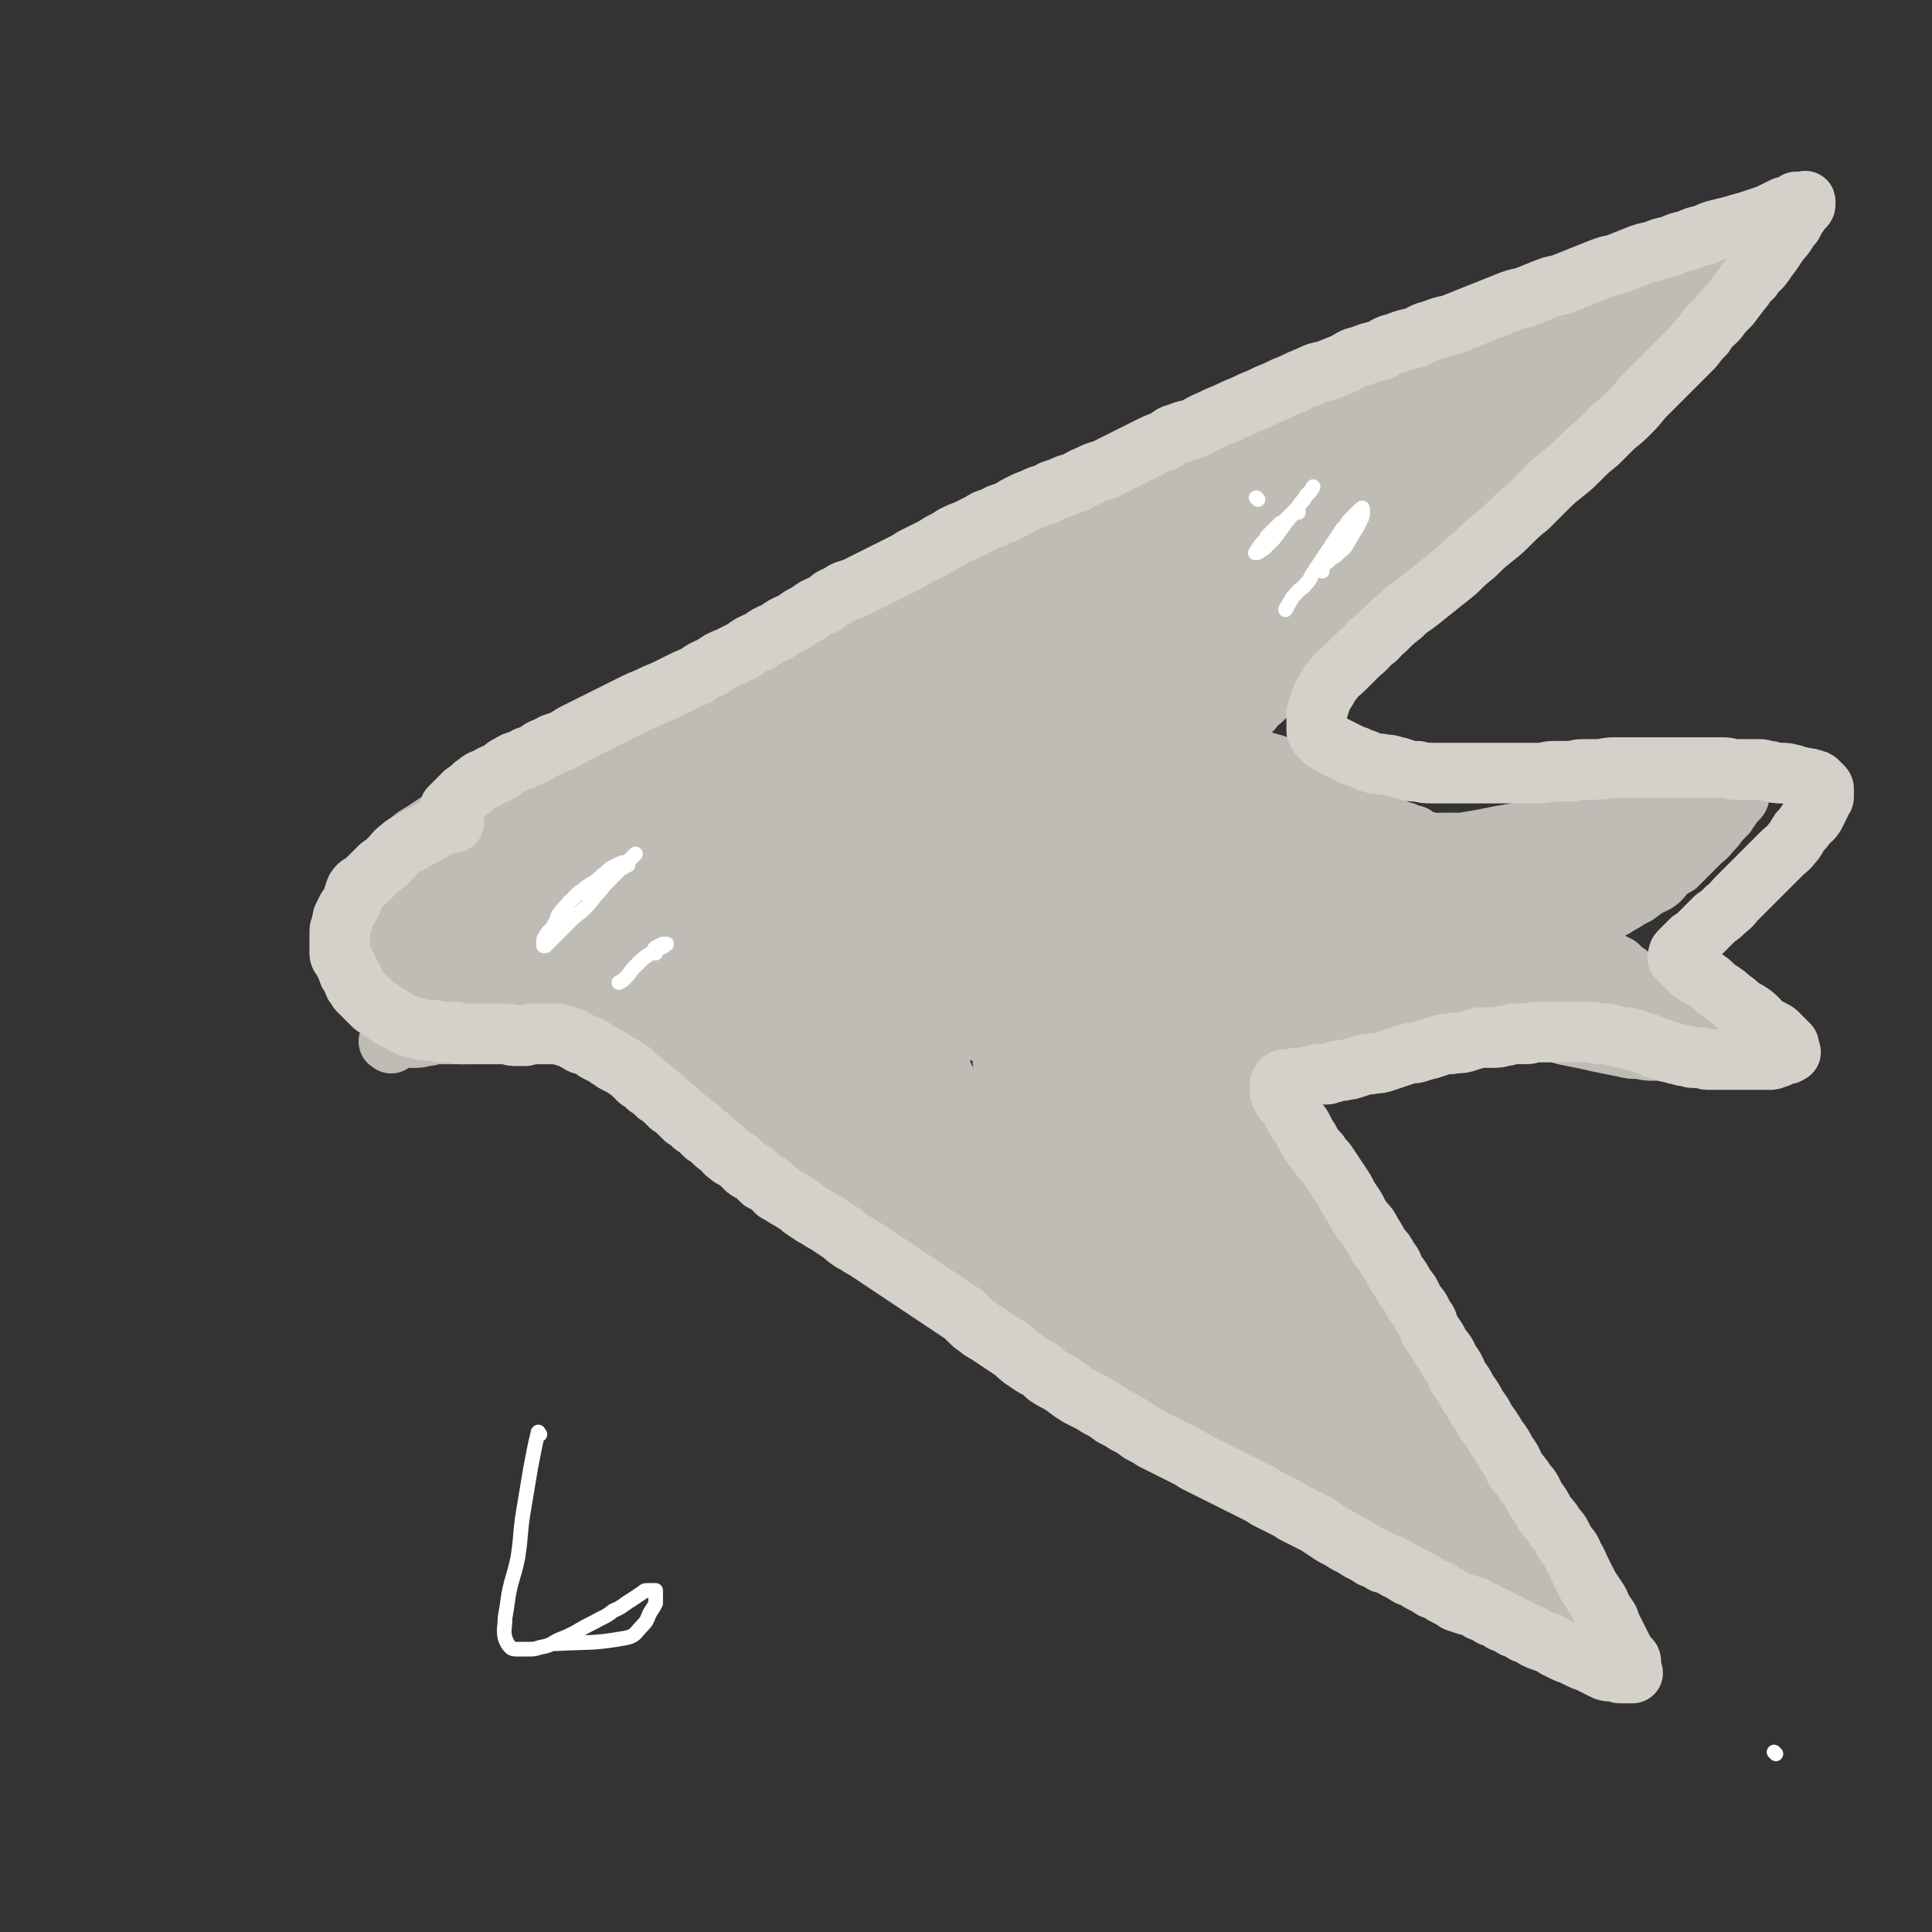
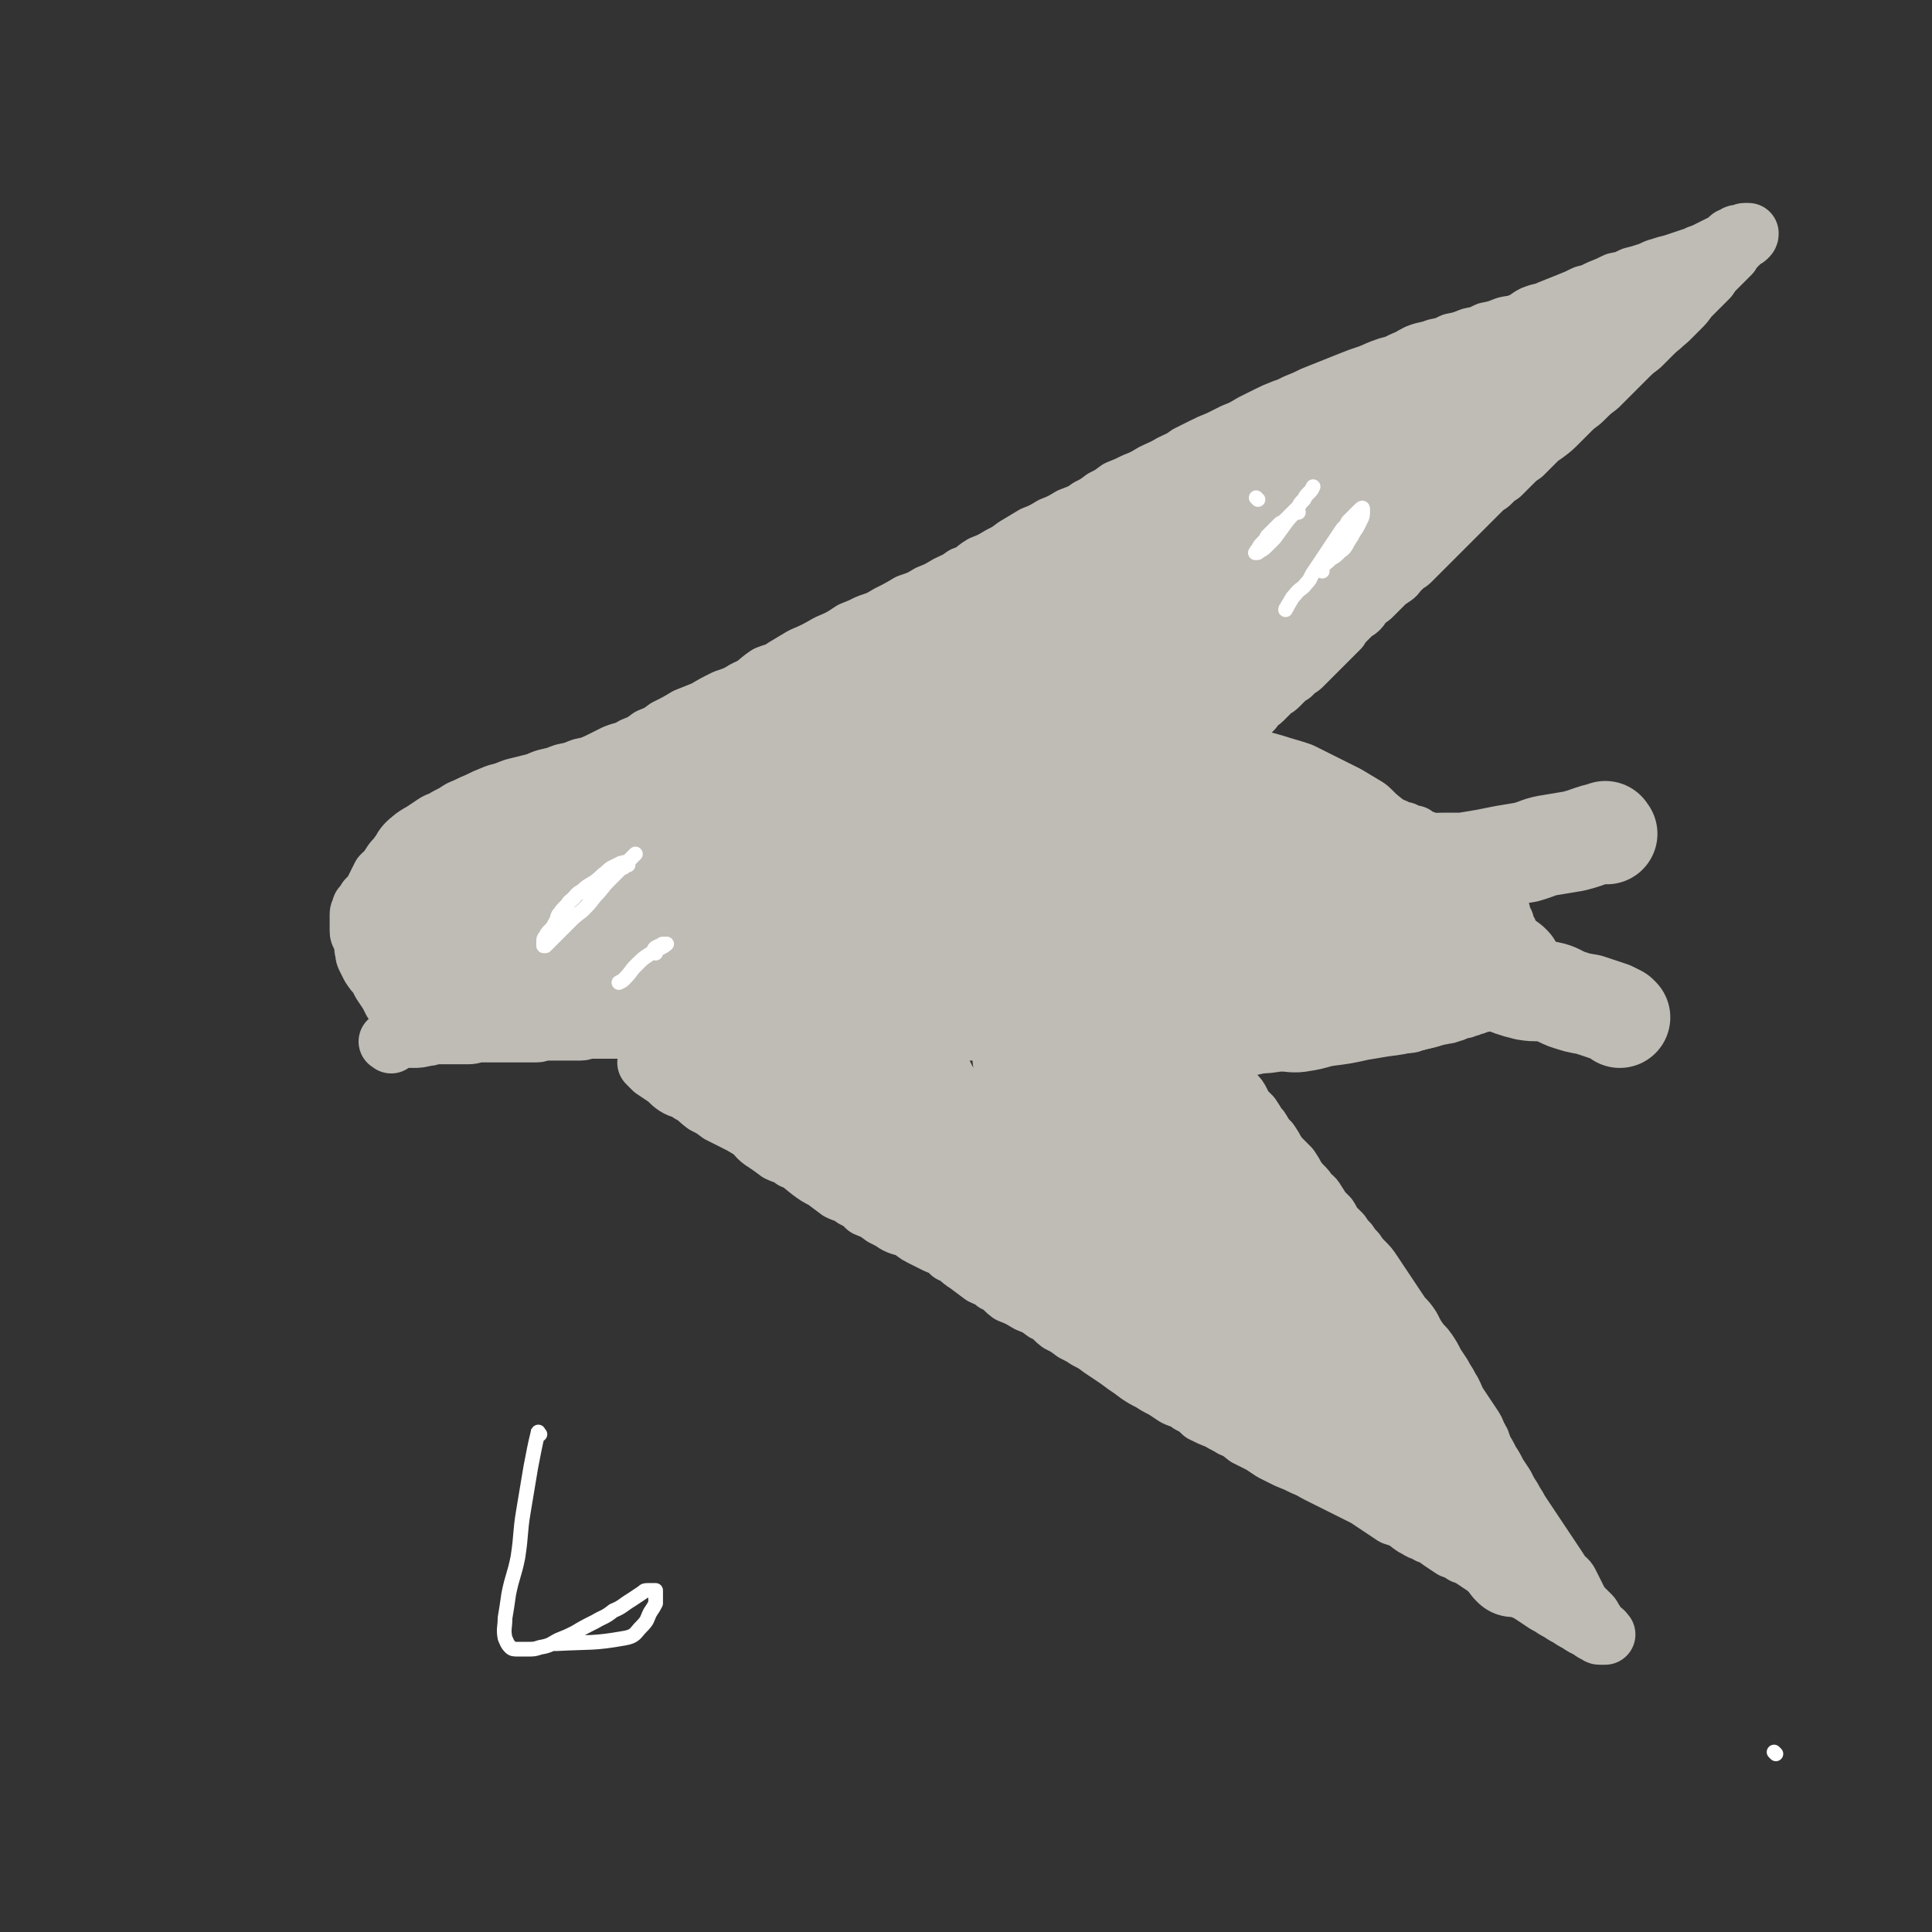
<svg xmlns="http://www.w3.org/2000/svg" viewBox="0 0 1052 1052" version="1.1">
  <rect x="0" y="0" width="1052" height="1052" fill="#333333" stroke="none" />
  <g fill="none" stroke="#BFBBB5" stroke-width="33" stroke-linecap="round" stroke-linejoin="round">
    <path d="M213,568c-1,-1 -2,-1 -1,-1 2,-1 3,-1 7,-2 3,0 3,0 6,0 3,0 3,0 7,-1 3,0 3,-1 6,-1 3,0 3,0 6,0 2,0 2,0 5,0 3,0 3,0 6,0 3,0 3,-1 7,-1 2,0 2,0 5,0 3,0 3,0 6,0 4,0 4,0 8,0 3,0 3,0 6,0 3,0 3,0 5,0 2,0 2,-1 4,-1 3,0 3,0 6,0 2,0 2,0 5,0 2,0 2,0 4,0 2,0 2,0 5,0 2,0 2,-1 5,-1 3,0 3,0 6,0 3,0 3,0 7,0 2,0 2,0 5,0 3,0 3,0 5,0 3,0 3,0 6,0 2,0 2,0 5,0 2,0 2,0 5,0 2,0 2,0 4,0 2,0 2,0 4,0 2,0 2,0 4,0 2,0 2,0 4,0 2,0 2,0 4,0 2,0 2,0 4,0 2,0 2,0 5,0 2,0 2,0 4,0 2,0 2,0 4,0 2,0 2,0 4,0 2,0 2,0 5,0 2,0 2,0 4,0 2,0 2,0 4,0 2,0 2,0 4,0 2,0 2,0 4,0 2,0 2,0 4,0 2,0 2,0 4,0 2,0 2,0 4,0 2,0 2,0 4,0 2,0 2,0 4,0 2,0 2,0 5,0 2,0 2,0 4,0 2,0 2,0 5,0 3,0 3,0 6,0 2,0 2,0 5,0 3,0 3,0 6,0 2,0 2,0 5,0 2,0 2,0 5,0 2,0 2,0 4,0 3,0 3,0 6,0 2,0 2,0 5,0 3,0 3,0 6,0 2,0 2,0 5,0 3,0 3,0 6,0 3,0 3,0 6,0 3,0 3,1 6,1 2,0 2,0 4,0 2,0 2,0 4,0 2,0 2,0 5,0 2,0 2,0 4,0 2,0 2,0 4,0 2,0 2,1 4,1 2,0 2,0 4,0 2,0 2,0 5,0 2,0 2,1 5,1 2,0 2,0 4,0 3,0 3,0 6,0 2,0 2,0 5,0 2,0 2,0 5,0 3,0 3,0 6,0 2,0 2,0 4,0 2,0 2,0 5,0 2,0 2,0 4,0 2,0 2,0 4,0 2,0 2,0 4,0 2,0 2,0 4,0 2,0 2,0 4,0 2,0 2,0 5,0 2,0 2,0 5,0 2,0 2,0 5,0 2,0 2,0 5,0 2,0 2,0 5,0 2,0 2,0 4,0 1,0 2,0 3,0 " />
    <path d="M215,546c-1,-1 -1,-1 -1,-1 -1,-2 -1,-2 -2,-4 -2,-3 -2,-3 -4,-6 -1,-2 -1,-2 -2,-4 -2,-2 -2,-2 -4,-5 -1,-2 -1,-2 -2,-4 -1,-2 -1,-2 -1,-4 -1,-2 0,-2 -1,-5 0,-1 0,-1 -1,-3 0,-1 -1,-1 -1,-3 0,-1 0,-1 0,-3 0,-1 0,-1 0,-2 0,-2 0,-2 0,-4 0,-1 0,-1 1,-3 0,-1 0,-1 1,-2 1,-1 1,-1 2,-3 1,-1 1,-1 2,-2 1,-1 1,-1 2,-3 1,-2 1,-2 2,-4 1,-2 1,-2 2,-4 1,-1 1,-1 3,-2 2,-2 2,-2 4,-4 2,-2 2,-2 5,-4 2,-2 2,-2 5,-4 2,-1 2,-1 5,-3 2,-2 2,-2 5,-4 2,-2 2,-1 5,-3 2,-2 2,-2 5,-4 3,-2 3,-3 6,-5 3,-2 4,-1 7,-3 4,-2 3,-3 7,-5 4,-1 4,-1 8,-2 3,-1 2,-2 5,-3 4,-1 4,-1 7,-2 4,-1 4,-1 8,-3 3,-1 3,-1 6,-2 3,-1 4,0 7,-1 3,0 3,0 6,-1 4,0 3,-1 7,-1 3,0 3,0 6,0 4,0 4,-1 8,-1 4,-1 4,-1 8,-1 4,0 4,-1 8,-1 4,0 4,0 8,0 4,0 4,-1 8,-1 4,0 4,0 7,0 4,0 4,-1 7,-1 4,0 4,0 8,0 4,0 4,0 8,0 4,0 4,0 8,0 4,0 4,0 8,0 3,0 3,0 7,0 3,0 3,0 6,0 2,0 2,0 5,0 3,0 3,0 6,0 3,0 3,0 6,0 3,0 3,0 6,0 3,0 3,0 6,0 2,0 2,0 5,0 2,0 2,0 5,0 2,0 2,0 5,0 2,0 2,0 4,0 2,0 2,0 5,0 2,0 2,0 4,0 2,0 2,0 5,0 2,0 2,0 5,0 3,0 3,0 6,0 3,0 3,0 6,0 3,0 3,0 6,0 2,0 2,0 5,0 3,0 3,0 6,0 3,0 3,0 6,0 3,0 3,0 6,0 2,0 2,0 5,0 2,0 2,0 5,0 2,0 2,0 5,0 2,0 2,1 4,1 2,1 2,1 5,1 2,0 2,0 4,0 2,0 2,0 5,0 3,0 3,1 6,1 2,0 2,0 5,0 3,0 3,0 6,0 3,0 3,0 6,0 2,0 2,1 5,1 3,0 3,0 6,0 3,0 3,1 6,1 2,0 2,0 5,0 3,0 3,1 6,1 3,0 3,0 6,0 3,0 3,1 6,1 2,0 2,0 5,0 3,0 3,1 6,1 3,1 3,1 6,1 2,0 2,0 5,0 3,0 3,0 6,1 2,0 2,1 5,1 2,0 2,0 4,0 2,0 2,1 4,1 2,1 2,0 5,1 2,0 2,1 5,1 3,1 3,0 6,1 2,0 2,1 4,1 2,1 2,1 5,1 2,1 2,0 5,1 2,0 2,0 5,1 2,0 2,0 4,1 2,0 2,1 4,1 2,0 2,0 4,1 2,0 2,0 4,1 2,0 2,0 4,1 1,0 1,0 3,1 1,0 1,1 2,1 1,0 1,0 3,0 1,0 1,1 2,1 1,1 1,0 3,1 1,0 1,1 2,1 1,0 1,1 2,1 1,0 1,0 3,0 1,0 1,0 2,1 1,0 1,1 2,1 1,0 1,0 2,0 1,0 1,1 2,1 1,0 1,1 2,1 1,0 1,0 2,0 1,0 1,1 2,1 1,0 1,0 2,1 1,0 1,1 2,1 1,0 1,0 2,0 1,0 1,1 2,1 1,0 1,1 2,1 1,0 1,0 2,0 0,0 0,1 1,1 1,1 1,0 2,1 1,0 0,1 1,1 1,0 1,0 2,0 0,0 0,0 1,1 0,0 0,1 1,1 1,1 1,0 2,1 1,0 0,0 1,1 0,0 0,1 1,1 1,0 1,0 2,1 1,0 0,0 1,1 1,0 1,0 2,1 1,0 0,0 1,1 1,0 1,0 2,1 1,0 0,0 1,1 0,0 0,1 1,1 1,1 1,0 2,1 0,0 0,0 1,1 0,0 0,1 1,1 1,1 1,1 2,2 0,0 0,0 1,0 0,0 0,1 1,1 0,1 0,0 1,1 0,0 0,1 1,1 1,1 1,1 2,2 0,0 0,0 0,0 1,1 1,1 1,1 1,1 1,1 1,1 1,1 1,1 2,2 0,0 0,0 1,1 0,0 1,0 1,1 0,1 0,1 1,2 0,1 0,0 1,1 0,0 1,0 1,1 0,1 0,1 0,2 0,1 1,0 1,1 1,1 0,1 1,2 0,0 1,0 1,1 1,1 1,1 1,2 0,0 0,0 0,1 0,1 1,1 1,2 0,1 1,1 1,2 0,0 0,0 0,1 0,1 1,1 1,2 0,1 1,1 1,2 0,0 0,0 0,1 0,1 1,1 1,2 0,1 0,1 0,2 0,1 1,1 2,2 0,0 -1,0 -1,1 0,1 0,1 0,2 0,0 1,0 1,1 0,1 0,1 0,2 0,0 0,0 0,1 0,0 0,0 0,1 0,0 1,0 1,1 0,0 0,0 0,1 0,0 0,0 0,0 0,1 0,1 0,1 0,1 0,1 0,1 0,1 0,1 0,1 0,1 0,1 0,2 0,0 0,0 0,1 0,0 0,0 0,1 0,1 0,1 0,2 0,0 0,0 0,0 0,1 0,1 0,2 0,0 -1,0 -1,1 0,0 0,1 0,1 0,0 -1,0 -1,0 -1,0 -1,1 -1,1 -1,1 -1,1 -1,1 -1,0 -1,0 -2,0 0,0 0,1 -1,1 -1,0 -1,0 -2,0 -1,0 -1,1 -2,1 -1,1 -1,1 -2,1 -1,0 -1,0 -2,1 -1,0 -1,0 -2,1 -1,0 -1,0 -2,1 -1,0 -1,0 -3,1 -1,0 -1,0 -3,1 -1,0 -1,0 -3,1 -2,0 -2,0 -4,1 -1,0 -1,1 -3,1 -2,1 -2,1 -4,1 -2,1 -2,0 -4,1 -2,0 -2,1 -4,1 -2,1 -2,0 -4,1 -2,0 -2,1 -4,1 -2,1 -2,1 -4,1 -2,0 -2,0 -4,0 -2,0 -2,1 -4,1 -2,0 -2,0 -4,0 -2,0 -2,0 -4,0 -2,0 -2,0 -4,0 -1,0 -1,0 -3,0 -2,0 -2,0 -4,0 -1,0 -1,0 -3,0 -1,0 -1,0 -3,0 -1,0 -1,0 -3,0 -1,0 -1,1 -3,1 -1,0 -1,0 -3,0 -1,0 -1,0 -3,0 -1,0 -1,1 -3,1 -1,0 -1,0 -3,0 -1,0 -1,0 -3,0 -1,0 -1,1 -2,1 -1,0 -1,0 -3,0 -1,0 -1,0 -2,0 -1,0 -1,0 -3,0 -1,0 -1,0 -2,0 -1,0 -1,0 -2,0 -1,0 -1,0 -3,0 -1,0 -1,0 -2,0 -1,0 -1,0 -2,0 -1,0 -1,0 -2,0 -1,0 -1,0 -2,0 -1,0 -1,0 -2,0 -1,0 -1,0 -2,0 -1,0 -1,0 -2,0 -1,0 -1,0 -1,0 " />
    <path d="M647,560c-1,-1 -2,-2 -1,-1 10,0 11,1 23,2 9,1 9,0 18,1 11,1 11,1 22,2 1,0 1,0 2,0 " />
    <path d="M313,426c-1,-1 -2,-1 -1,-1 5,-5 6,-5 13,-9 4,-2 4,-2 10,-5 5,-2 5,-1 10,-4 5,-2 5,-2 9,-5 5,-2 5,-2 9,-5 6,-3 6,-3 11,-6 5,-2 5,-2 10,-4 5,-3 5,-3 11,-6 6,-2 6,-2 11,-5 7,-3 6,-4 12,-8 5,-2 5,-1 9,-4 5,-3 5,-3 10,-6 7,-3 7,-3 14,-7 7,-3 7,-3 13,-7 5,-2 5,-2 9,-4 6,-2 6,-2 11,-5 6,-3 6,-3 11,-6 6,-2 6,-2 11,-5 5,-2 5,-2 10,-5 4,-2 5,-2 9,-5 6,-2 5,-3 10,-6 5,-2 5,-2 10,-5 4,-2 4,-2 8,-5 5,-3 5,-3 10,-6 5,-2 5,-2 10,-5 5,-2 5,-2 10,-5 5,-2 6,-2 10,-5 4,-2 4,-2 8,-5 4,-2 4,-2 8,-5 5,-2 5,-2 9,-4 5,-2 5,-2 10,-5 4,-2 5,-2 10,-5 4,-2 5,-2 9,-5 4,-2 4,-2 8,-4 4,-2 4,-2 9,-4 4,-2 4,-2 8,-4 5,-2 5,-2 10,-5 4,-2 4,-2 8,-4 4,-2 4,-2 9,-4 3,-1 3,-1 7,-3 5,-2 5,-2 9,-4 5,-2 5,-2 10,-4 5,-2 5,-2 10,-4 5,-2 5,-2 11,-4 5,-2 4,-2 10,-4 4,-1 4,-1 8,-3 5,-2 4,-2 8,-4 5,-2 5,-1 10,-3 5,-1 5,-1 9,-3 5,-1 5,-1 10,-3 5,-1 5,-1 9,-3 5,-1 5,-1 10,-3 4,-1 4,0 8,-2 4,-1 3,-2 7,-4 5,-2 5,-1 9,-3 5,-2 5,-2 10,-4 5,-2 5,-2 9,-4 4,-1 4,-1 8,-3 5,-2 5,-2 9,-4 5,-1 5,-1 9,-3 4,-1 4,-1 7,-2 4,-1 4,-2 8,-3 3,-1 3,-1 7,-2 3,-1 3,-1 6,-2 3,-1 3,-1 6,-2 2,-1 2,-1 5,-2 2,-1 2,-1 4,-2 2,-1 2,-1 4,-2 2,-1 2,-1 4,-2 1,-1 1,-1 2,-2 1,-1 1,0 2,-1 1,0 1,-1 2,-1 1,0 1,0 2,0 1,0 1,-1 2,-1 1,0 1,0 2,0 0,0 0,0 0,0 0,1 0,1 -1,2 -1,1 -1,0 -2,1 0,0 0,0 -1,1 -1,1 -1,1 -2,2 -1,1 -1,1 -2,2 -1,1 -1,1 -2,3 -2,2 -2,2 -4,4 -2,2 -2,2 -4,4 -2,2 -2,2 -4,5 -2,2 -2,2 -5,5 -3,3 -3,3 -6,6 -2,3 -2,3 -5,6 -3,3 -3,3 -6,6 -4,3 -4,3 -8,7 -3,3 -3,3 -7,7 -4,3 -4,3 -8,7 -4,4 -4,4 -8,8 -3,3 -3,3 -7,7 -4,3 -4,3 -8,7 -3,3 -3,2 -7,6 -3,3 -3,3 -7,7 -3,3 -3,3 -7,6 -3,2 -3,2 -6,5 -3,3 -3,3 -6,6 -3,2 -3,2 -6,5 -3,3 -3,3 -6,6 -3,2 -3,2 -6,5 -3,2 -3,2 -6,5 -2,2 -2,2 -5,5 -2,2 -2,2 -5,5 -2,2 -2,2 -5,5 -2,2 -2,2 -4,4 -2,2 -2,2 -4,4 -2,2 -2,2 -4,4 -1,1 -1,1 -3,3 -2,2 -2,2 -4,4 -1,1 -1,1 -3,3 -2,2 -2,1 -4,3 -1,1 -1,1 -3,3 -1,1 -1,2 -3,3 -1,1 -2,1 -3,2 -1,1 -1,1 -3,3 -1,1 -1,1 -2,2 -1,1 -1,1 -3,3 -1,1 -1,1 -3,2 -1,1 -1,1 -2,2 -1,1 -1,2 -2,3 -1,1 -1,1 -3,2 -1,1 -1,1 -2,2 -1,1 -1,1 -2,2 -1,1 -1,1 -2,2 -1,1 -1,1 -2,3 -1,1 -1,1 -2,2 -1,1 -1,1 -2,2 -1,1 -1,1 -3,3 -1,1 -1,1 -2,2 -1,1 -1,1 -3,3 -1,1 -1,1 -2,2 -1,1 -1,1 -3,3 -1,1 -1,1 -3,3 -1,1 -1,1 -3,2 -1,1 -1,1 -3,3 -2,1 -2,1 -4,3 -1,1 -1,1 -3,3 -1,1 -1,1 -3,2 -1,1 -1,1 -3,3 -1,1 -1,1 -3,3 -1,1 -2,1 -3,2 -1,1 -1,1 -2,3 -1,1 -1,1 -3,3 -1,1 -1,1 -2,2 -1,1 -1,1 -1,2 " />
    <path d="M354,580c-1,-1 -2,-2 -1,-1 0,0 1,1 3,3 3,2 3,2 6,4 3,2 3,3 6,5 3,2 4,1 8,4 4,2 4,3 8,6 4,2 4,2 8,5 4,2 4,2 8,4 4,2 4,2 9,5 4,3 3,4 8,7 3,2 3,2 7,5 4,2 5,1 8,4 5,2 5,3 9,6 4,3 4,3 8,5 4,3 4,3 8,6 4,2 5,1 8,4 4,2 4,2 7,5 5,2 5,2 9,5 4,2 4,2 7,4 4,2 4,1 8,3 3,2 2,2 6,4 4,2 4,2 8,4 5,2 5,2 8,5 5,2 4,3 9,6 4,3 4,3 8,6 4,2 4,1 7,4 5,2 4,3 8,6 5,2 5,2 10,5 5,2 5,2 9,5 5,2 4,3 8,6 4,2 4,2 8,5 4,2 4,2 7,4 4,2 4,2 8,5 3,2 3,2 6,4 3,2 3,2 7,5 3,2 3,2 7,5 3,2 3,2 7,4 3,2 3,2 7,4 3,2 3,2 6,4 4,2 5,1 8,4 4,2 4,2 7,5 4,2 4,2 9,4 3,2 4,2 7,4 5,2 4,2 8,5 4,2 4,2 8,4 3,2 3,2 6,4 4,2 4,2 8,4 5,2 5,2 9,4 5,2 4,2 8,4 4,2 4,2 8,4 4,2 4,2 8,4 4,2 4,2 8,4 2,1 2,1 5,3 3,2 3,2 6,4 3,2 3,2 6,4 3,1 4,1 7,3 3,2 2,2 6,4 3,2 3,1 6,3 4,1 4,2 7,4 3,2 3,2 6,4 3,1 3,1 6,3 3,1 3,1 6,3 3,2 3,2 6,4 3,2 3,2 6,4 3,2 3,2 7,4 4,2 4,2 7,4 4,2 4,2 7,4 3,2 3,2 6,4 2,1 2,1 5,3 2,1 2,1 5,3 2,1 2,1 5,3 2,1 2,1 5,3 2,1 2,1 4,2 1,1 1,1 3,2 1,0 1,1 2,1 1,0 1,0 2,0 0,0 0,0 1,0 0,0 -1,-1 -1,-1 0,-1 -1,0 -1,-1 -1,0 -1,0 -1,-1 0,0 0,0 -1,-1 0,0 0,0 -1,-1 0,0 0,0 -1,-1 0,-1 0,-1 -1,-2 -1,-1 0,-1 -1,-2 -1,-1 -1,-1 -2,-2 -1,-1 -1,-1 -2,-2 -1,-1 -1,-1 -2,-2 -1,-2 -1,-2 -2,-4 -1,-2 -1,-2 -2,-4 -1,-2 -1,-2 -2,-4 -1,-2 -2,-2 -4,-4 -1,-2 -1,-2 -3,-5 -2,-3 -2,-3 -4,-6 -2,-3 -2,-3 -4,-6 -2,-3 -2,-3 -4,-6 -2,-3 -2,-3 -4,-6 -2,-3 -2,-3 -4,-6 -2,-4 -2,-3 -4,-7 -2,-3 -2,-3 -4,-7 -2,-3 -2,-3 -4,-6 -2,-4 -2,-4 -4,-7 -2,-4 -2,-4 -4,-7 -1,-4 -1,-4 -3,-7 -1,-3 -1,-3 -3,-6 -2,-3 -2,-3 -4,-6 -2,-3 -2,-3 -4,-6 -2,-4 -2,-5 -4,-8 -2,-4 -2,-3 -4,-7 -2,-3 -2,-3 -4,-6 -2,-4 -2,-4 -4,-7 -2,-3 -2,-2 -5,-6 -2,-3 -2,-3 -4,-7 -2,-3 -2,-3 -5,-6 -2,-3 -2,-3 -4,-6 -2,-3 -2,-3 -4,-6 -2,-3 -2,-3 -4,-6 -2,-3 -2,-3 -4,-6 -2,-3 -2,-3 -5,-6 -2,-2 -2,-2 -4,-5 -2,-2 -2,-2 -4,-5 -2,-2 -2,-2 -4,-5 -2,-2 -2,-2 -4,-4 -2,-2 -1,-2 -3,-5 -2,-2 -2,-2 -4,-4 -1,-2 -1,-2 -3,-5 -1,-2 -2,-2 -4,-4 -1,-2 -1,-2 -3,-4 -2,-2 -2,-2 -4,-5 -1,-2 -1,-2 -3,-5 -2,-2 -2,-2 -4,-4 -2,-2 -2,-2 -4,-5 -1,-2 -1,-2 -3,-5 -2,-2 -2,-2 -4,-5 -1,-2 -1,-2 -3,-4 -1,-2 -1,-2 -3,-5 -2,-2 -2,-2 -4,-4 -1,-2 -1,-2 -2,-4 -1,-2 -1,-2 -3,-4 -1,-1 -1,-1 -3,-3 -1,-1 -1,-1 -2,-3 -1,-1 -1,-2 -1,-3 " />
-     <path d="M807,462c-1,-1 -2,-1 -1,-1 3,-1 4,0 9,-1 4,-1 4,-1 9,-2 2,0 2,0 5,-1 2,0 2,0 4,-1 2,0 2,0 4,-1 2,0 2,0 4,-1 3,0 3,0 6,-1 3,0 3,0 6,-1 2,0 2,-1 4,-1 2,-1 2,-1 5,-1 2,0 2,0 4,-1 2,0 2,0 5,-1 2,0 2,0 5,-1 2,0 2,0 4,-1 2,-1 2,-1 4,-2 3,-1 3,-1 6,-2 2,-1 2,-1 5,-2 3,-1 3,0 6,-1 2,0 2,-1 4,-1 2,-1 2,-1 4,-1 2,-1 2,0 5,-1 2,0 2,-1 4,-1 2,0 2,-1 4,-1 2,0 2,0 5,0 2,0 2,-1 4,-1 1,0 1,0 3,0 1,0 1,0 3,0 1,0 1,0 3,0 1,0 1,0 2,0 1,0 1,0 2,0 1,0 1,0 2,0 0,0 0,0 1,0 0,0 0,0 0,0 0,1 0,1 -1,2 -1,1 -1,1 -2,2 -1,1 -1,1 -2,3 -1,1 -1,1 -2,3 -2,2 -2,2 -4,4 -2,3 -2,3 -5,6 -2,3 -3,3 -6,6 -3,3 -3,3 -6,6 -3,3 -3,3 -6,6 -4,2 -4,2 -7,5 -4,3 -4,3 -8,6 -3,2 -3,2 -7,5 -4,2 -4,2 -7,4 -4,2 -3,2 -7,4 -2,1 -2,1 -5,3 -2,1 -2,1 -4,3 -2,1 -2,1 -4,3 -1,1 -1,1 -2,2 -1,1 -1,1 -2,2 -1,1 -1,0 -2,1 -1,1 -1,1 -1,2 -1,0 0,0 0,0 1,0 1,0 3,0 0,0 0,0 1,1 0,0 0,1 1,1 1,0 1,0 2,1 1,0 1,0 2,1 1,0 1,0 2,1 1,1 1,1 2,2 1,1 1,1 2,2 1,1 1,1 2,2 1,1 1,1 3,2 2,1 2,1 4,2 1,1 1,1 3,3 2,1 2,1 4,3 2,1 2,1 4,3 2,2 2,2 4,4 2,1 2,1 4,3 2,2 2,2 4,4 2,1 2,1 4,3 2,2 2,2 4,4 2,1 2,1 4,3 2,1 3,0 5,2 1,1 1,2 2,3 1,1 1,1 3,2 1,1 1,1 2,2 1,1 1,1 2,2 0,0 0,0 1,1 1,0 0,0 1,1 0,0 0,0 0,0 0,1 0,1 0,1 0,1 0,1 -1,1 -1,0 -1,0 -2,0 -1,0 -1,0 -2,0 -1,0 -1,1 -3,1 -2,0 -2,0 -4,0 -3,0 -3,0 -6,0 -3,0 -3,0 -6,0 -4,0 -4,0 -7,0 -4,0 -4,0 -8,-1 -5,0 -5,0 -9,-1 -5,-1 -5,-1 -10,-2 -5,-1 -5,-1 -9,-2 -5,-1 -5,-1 -10,-2 -5,-1 -5,-1 -9,-3 -5,-1 -5,-1 -9,-3 -4,-1 -4,-1 -8,-2 -4,-1 -4,-1 -7,-2 -4,-1 -4,-1 -7,-2 -1,0 -1,0 -1,0 " />
  </g>
  <g fill="none" stroke="#BFBBB5" stroke-width="55" stroke-linecap="round" stroke-linejoin="round">
    <path d="M363,452c-1,-1 -1,-1 -1,-1 -4,-1 -4,0 -7,0 -5,0 -5,-1 -9,-1 -4,0 -4,0 -8,0 -3,0 -3,0 -6,0 -4,0 -4,0 -8,0 -4,0 -5,0 -8,0 -4,0 -4,1 -7,2 -5,1 -5,1 -9,2 -3,1 -4,0 -7,2 -3,1 -3,1 -6,3 -3,2 -3,1 -7,4 -2,1 -2,2 -5,4 -3,2 -3,1 -6,3 -2,1 -2,1 -4,3 -2,1 -1,2 -3,4 -1,1 -1,1 -2,3 -1,2 -1,2 -2,4 -1,1 -1,1 -2,3 -1,2 0,2 0,4 0,2 0,2 0,4 0,2 0,2 0,4 0,2 1,2 2,4 1,2 1,2 2,4 1,2 1,2 2,4 1,2 2,2 4,4 2,2 2,2 4,4 2,2 2,1 5,3 3,1 3,1 6,3 2,1 3,1 6,2 4,1 3,2 7,3 4,1 4,1 8,2 4,1 4,1 8,2 5,1 5,1 10,2 5,1 5,1 9,1 4,0 4,0 8,0 4,0 4,0 8,0 5,0 5,0 9,0 5,0 5,1 9,1 5,0 5,0 10,0 5,0 5,0 9,0 5,0 5,0 9,0 4,0 4,0 8,0 5,0 5,0 10,0 5,0 5,0 9,0 5,0 5,0 9,0 5,0 5,0 9,0 5,0 5,0 9,0 4,0 4,0 7,0 4,0 4,0 8,-1 3,0 3,-1 7,-1 1,0 1,0 2,0 " />
    <path d="M292,496c-1,-1 -2,-2 -1,-1 6,0 8,1 16,1 14,1 14,0 29,0 15,0 15,0 30,0 16,0 16,0 32,0 14,0 14,-1 28,-1 11,0 11,0 22,0 10,0 10,0 20,0 6,0 6,0 12,0 7,0 7,1 14,2 7,1 7,1 14,2 7,1 7,1 14,1 7,0 7,0 14,0 7,0 7,0 14,0 7,0 7,0 13,0 5,0 5,0 9,0 6,0 6,0 11,0 1,0 1,0 1,0 " />
    <path d="M389,457c-1,-1 -2,-1 -1,-1 7,-5 8,-5 17,-9 10,-6 10,-6 21,-11 12,-5 13,-5 25,-11 13,-6 12,-7 25,-13 12,-7 13,-7 25,-13 9,-5 8,-6 17,-11 11,-6 11,-5 21,-12 8,-4 8,-5 16,-10 8,-4 8,-4 15,-8 9,-4 9,-3 17,-8 7,-3 7,-4 14,-7 6,-4 6,-3 12,-7 6,-3 6,-3 12,-6 6,-4 6,-4 11,-8 5,-3 5,-3 10,-6 4,-2 3,-2 7,-4 3,-2 3,-2 6,-4 2,-1 2,-1 4,-3 1,-1 1,-1 2,-1 0,0 1,0 1,0 -2,0 -2,0 -4,1 -2,1 -2,1 -4,3 -3,2 -3,2 -6,4 -6,4 -6,3 -13,7 -12,8 -12,8 -24,16 -11,7 -11,6 -23,13 -14,9 -14,9 -29,19 -13,8 -12,8 -25,16 -12,7 -12,7 -24,13 -10,6 -11,6 -21,12 -10,5 -10,5 -19,11 -9,4 -10,4 -19,9 -8,5 -8,5 -17,11 -8,4 -7,4 -15,8 -5,3 -5,3 -10,5 -3,1 -3,2 -7,3 -2,1 -2,1 -4,1 -1,0 -1,0 -2,0 -1,0 -2,0 -1,0 0,-1 1,-1 2,-2 2,-2 2,-2 5,-4 4,-4 4,-4 9,-7 11,-8 11,-8 22,-15 13,-9 13,-10 27,-19 11,-8 11,-8 24,-15 11,-7 11,-6 22,-13 11,-7 11,-8 23,-15 10,-7 10,-7 21,-14 8,-5 8,-5 16,-11 8,-4 8,-4 15,-9 6,-4 6,-5 12,-9 5,-2 5,-2 10,-5 4,-2 4,-1 8,-4 2,-1 2,-2 5,-4 1,-1 1,-1 3,-3 1,-1 2,-1 2,-1 -2,-1 -4,0 -7,1 -5,2 -4,2 -9,5 -9,4 -9,4 -18,7 -10,5 -10,4 -20,9 -12,5 -12,5 -25,10 -15,8 -16,7 -31,15 -13,8 -13,8 -27,16 -12,8 -13,7 -26,15 -12,7 -12,7 -24,15 -11,8 -11,8 -22,16 -9,7 -9,7 -17,14 -7,6 -7,6 -13,11 -7,6 -7,6 -13,12 -5,5 -5,5 -10,10 -3,4 -3,4 -6,7 -2,2 -2,2 -5,5 -1,1 -1,1 -2,2 0,1 -1,1 0,2 2,0 3,-1 6,-2 5,-2 4,-2 9,-4 9,-6 9,-6 18,-11 15,-8 14,-9 29,-17 12,-7 12,-7 24,-14 14,-8 14,-7 27,-15 13,-7 13,-7 26,-15 12,-7 12,-7 24,-14 12,-7 11,-7 23,-14 6,-4 6,-4 13,-9 7,-4 7,-4 13,-8 6,-3 6,-3 11,-6 4,-2 4,-2 8,-4 3,-2 3,-1 7,-3 2,-1 2,-1 4,-2 1,0 1,0 2,0 1,0 1,1 1,2 -2,3 -3,3 -5,6 -7,9 -6,10 -13,18 -11,13 -11,12 -23,25 -9,10 -9,10 -19,20 -9,9 -9,9 -18,18 -9,9 -9,10 -18,19 -7,7 -7,7 -14,14 -7,7 -7,7 -13,13 -6,7 -6,7 -11,13 -4,5 -5,5 -9,10 -2,3 -2,2 -5,6 -1,2 -1,2 -2,4 0,1 0,1 0,3 0,1 0,1 1,1 1,0 1,1 3,0 5,-2 6,-2 11,-5 13,-9 13,-9 25,-20 12,-10 12,-10 23,-22 10,-11 10,-11 20,-23 7,-9 7,-9 14,-19 5,-6 5,-6 9,-12 3,-4 3,-4 7,-9 2,-4 2,-4 4,-8 1,-1 1,-1 2,-3 0,-1 0,-2 0,-1 -1,0 -1,1 -2,2 -2,4 -1,4 -3,7 -3,7 -4,6 -8,12 -3,7 -3,8 -6,15 -3,8 -3,8 -6,16 -2,8 -2,8 -4,16 -1,6 -1,6 -1,12 0,8 -1,8 0,16 1,10 1,10 4,21 2,8 2,9 5,17 2,7 3,7 6,13 2,5 2,5 5,10 2,4 2,4 4,7 2,3 2,3 4,6 2,3 1,3 4,6 2,2 2,2 5,4 2,1 2,2 4,3 2,1 2,2 4,2 2,0 2,0 4,-1 2,-2 2,-3 3,-6 4,-12 5,-12 7,-24 2,-18 1,-18 1,-36 0,-15 -1,-15 -2,-30 -1,-9 0,-9 -2,-17 -1,-6 -2,-6 -4,-11 -1,-4 -1,-4 -3,-8 -1,-2 -1,-2 -4,-4 -2,-1 -2,-2 -5,-1 -5,1 -6,1 -10,5 -13,8 -13,9 -24,19 -10,9 -9,9 -18,20 -6,7 -6,7 -11,14 -4,8 -4,9 -8,17 -3,8 -3,9 -5,17 -2,8 -2,8 -3,16 -1,7 -1,7 0,14 1,9 1,9 4,17 2,9 2,9 6,17 4,7 5,7 10,13 4,4 5,5 10,7 4,1 5,1 9,0 5,-1 5,0 9,-3 5,-3 5,-3 9,-7 5,-5 5,-5 8,-10 4,-5 4,-5 7,-10 2,-5 2,-5 3,-10 1,-4 0,-4 0,-9 0,-4 0,-4 -1,-8 -1,-5 -1,-5 -2,-9 -1,-3 -1,-4 -1,-5 " />
    <path d="M381,567c-1,-1 -2,-2 -1,-1 5,2 7,2 13,6 6,3 6,3 12,6 5,3 5,2 10,5 7,3 7,3 13,6 8,3 8,3 16,6 7,4 7,3 14,7 9,4 9,4 17,8 8,5 8,5 17,9 9,6 9,6 19,11 9,6 9,6 18,11 8,5 8,4 16,8 8,4 8,5 16,8 11,6 11,5 22,10 9,5 8,5 17,9 8,5 8,5 17,9 9,5 9,5 18,10 9,6 9,6 19,12 9,6 9,7 18,13 8,6 9,5 17,11 7,6 7,6 14,11 6,5 6,5 12,10 4,4 5,3 8,7 3,2 3,2 6,5 2,2 2,1 4,4 1,1 0,1 1,3 0,0 0,0 0,0 " />
    <path d="M472,603c-1,-1 -2,-2 -1,-1 7,4 9,4 17,10 9,5 9,5 18,11 9,6 9,6 18,12 10,7 10,8 21,15 10,7 10,7 20,13 9,7 9,7 19,13 8,6 9,5 17,11 7,6 7,6 14,12 5,4 5,4 9,8 5,5 5,4 10,9 6,4 6,4 10,8 4,3 3,4 7,7 4,3 4,3 9,7 4,3 4,3 8,6 3,2 3,2 6,5 4,3 4,2 7,6 4,2 3,3 7,6 3,3 3,3 8,6 2,1 2,1 5,3 2,1 2,1 5,3 1,0 1,1 2,1 " />
    <path d="M791,811c-1,-1 -1,-1 -1,-1 -5,-5 -5,-5 -9,-9 -6,-5 -6,-5 -12,-10 -6,-5 -6,-5 -11,-10 -6,-6 -7,-6 -13,-12 -10,-10 -9,-11 -19,-21 -9,-10 -10,-10 -19,-20 -9,-10 -9,-11 -18,-22 -10,-11 -10,-11 -20,-22 -12,-13 -11,-13 -24,-26 -14,-15 -22,-22 -29,-29 " />
    <path d="M824,853c-1,-1 -1,-1 -1,-1 -6,-8 -6,-8 -12,-16 -3,-6 -3,-6 -6,-11 -5,-7 -5,-6 -10,-13 -5,-7 -5,-7 -10,-14 -5,-6 -4,-6 -9,-12 -5,-9 -5,-9 -11,-17 -7,-8 -7,-8 -14,-16 -11,-13 -11,-13 -22,-27 -9,-11 -9,-11 -19,-22 -10,-13 -10,-13 -20,-25 -9,-13 -9,-13 -19,-25 -9,-13 -9,-13 -18,-25 -9,-13 -9,-13 -18,-26 -12,-17 -12,-18 -24,-35 -14,-19 -15,-18 -29,-37 -11,-15 -10,-16 -20,-31 -8,-13 -8,-13 -16,-25 -5,-9 -5,-9 -11,-17 -3,-4 -3,-4 -6,-8 -1,-2 -1,-2 -2,-4 0,-1 -1,-1 -1,-2 0,0 0,-1 0,0 0,0 0,1 0,2 1,1 1,1 2,3 2,3 1,4 4,7 3,6 4,6 7,11 5,7 5,7 10,14 7,9 6,10 13,19 8,11 9,11 18,21 8,11 8,10 17,21 9,10 8,11 17,21 10,13 10,13 20,25 9,12 9,12 18,23 7,10 7,10 14,20 5,7 5,7 10,15 3,7 3,7 7,13 2,5 2,5 4,9 1,3 1,3 2,6 0,1 1,1 1,2 0,0 -1,0 -1,0 -3,-2 -3,-2 -5,-4 -12,-10 -12,-10 -23,-19 -13,-10 -13,-10 -26,-20 -10,-7 -10,-7 -19,-15 -7,-6 -7,-6 -13,-12 -7,-5 -7,-4 -13,-9 -6,-5 -6,-5 -11,-9 -4,-4 -5,-4 -9,-7 -3,-2 -2,-2 -6,-5 -1,-1 -2,-1 -4,-2 -1,0 -1,-1 -2,-1 -1,0 -1,1 -1,2 0,2 0,2 1,5 1,4 1,4 3,8 2,6 2,6 5,11 3,7 3,7 6,13 4,7 4,7 8,13 4,6 4,6 8,12 4,6 4,6 8,11 2,3 2,3 4,7 1,2 1,2 3,5 1,1 1,2 2,3 0,0 1,0 2,0 0,0 -1,0 -2,-1 " />
    <path d="M265,470c-1,-1 -1,-2 -1,-1 -5,2 -5,4 -11,7 -3,2 -4,1 -7,3 -3,2 -3,3 -6,5 -2,3 -2,3 -5,6 -2,2 -2,2 -3,5 -1,2 -1,2 -2,6 -1,2 -1,3 -1,6 0,3 0,3 1,6 0,3 0,3 1,6 1,2 1,2 3,5 1,2 2,2 4,4 3,2 3,2 6,5 4,2 3,3 6,5 4,2 4,1 8,3 2,1 2,1 5,2 5,1 5,0 9,1 5,1 5,1 9,1 5,0 5,0 10,0 4,0 4,1 8,1 5,0 5,0 9,0 5,0 5,0 10,-1 4,-1 4,-1 8,-2 4,-1 4,0 7,-1 3,-1 3,-1 6,-2 3,-1 3,-1 6,-2 1,0 1,-1 3,-1 1,0 1,0 3,0 1,0 1,0 2,0 0,0 1,0 1,0 -2,0 -2,-1 -4,0 -1,0 -1,1 -2,2 -2,1 -2,0 -4,1 -2,0 -2,1 -5,1 -3,0 -3,0 -6,0 -4,0 -4,1 -8,1 -4,0 -4,0 -8,0 -6,0 -6,0 -11,0 -6,0 -6,0 -12,-1 -6,-1 -6,-1 -11,-2 -6,-1 -6,0 -11,-2 -5,-1 -4,-1 -8,-3 -5,-2 -5,-2 -10,-4 -4,-2 -4,-2 -9,-4 -4,-2 -4,-1 -8,-4 -3,-2 -3,-3 -7,-6 -2,-2 -2,-2 -5,-5 -2,-2 -1,-2 -3,-5 -1,-2 -1,-2 -2,-4 -1,-2 -1,-2 -2,-4 0,-3 0,-3 0,-6 0,-2 0,-2 0,-5 1,-3 1,-3 2,-6 1,-2 1,-2 3,-5 2,-2 2,-2 4,-5 2,-2 1,-3 4,-5 2,-2 3,-2 6,-4 3,-2 3,-2 6,-4 3,-1 3,-1 6,-3 4,-2 4,-2 7,-4 5,-2 4,-2 9,-4 4,-2 4,-2 9,-4 4,-1 4,-1 9,-3 4,-1 4,-1 8,-2 5,-1 5,-1 9,-3 5,-1 5,-1 10,-3 5,-1 5,-1 10,-3 6,-1 6,-2 11,-3 6,-1 6,-1 12,-2 6,-1 6,-2 12,-3 5,-1 5,0 10,-1 5,-1 5,-1 10,-2 6,-1 6,-1 12,-2 7,-1 7,0 13,-1 7,-1 7,0 13,-1 6,0 6,-1 12,-1 6,0 6,0 12,0 5,0 5,0 9,0 5,0 5,0 10,0 5,0 5,0 10,0 5,0 5,0 10,0 5,0 5,1 9,1 4,0 5,0 7,0 " />
    <path d="M599,538c-1,-1 -2,-1 -1,-1 9,-3 10,-4 20,-5 9,-1 9,0 18,0 10,0 10,1 21,1 12,0 12,0 23,-1 12,-1 12,-1 24,-2 8,0 8,0 17,0 6,0 6,0 12,-1 6,-1 6,-1 11,-2 5,-1 5,-1 10,-2 4,0 4,0 7,0 2,0 2,-1 5,-1 2,0 3,0 5,0 " />
    <path d="M577,473c-1,-1 -2,-1 -1,-1 10,-1 11,-1 23,-1 15,0 15,0 30,0 13,0 13,0 25,1 12,1 12,1 24,1 13,0 13,0 25,0 8,0 8,1 15,1 7,0 7,0 14,0 6,0 6,0 12,0 5,0 5,0 10,1 4,0 4,0 7,1 2,0 2,0 4,1 1,1 1,1 2,2 1,1 1,0 2,1 0,0 0,0 0,0 " />
    <path d="M585,504c-1,-1 -2,-1 -1,-1 10,-1 11,-1 22,-1 11,0 11,1 21,2 11,1 11,0 23,1 11,0 11,0 22,1 10,1 10,1 20,2 9,1 9,1 18,1 6,0 6,-1 12,0 8,1 8,1 15,3 7,1 7,1 14,3 5,1 5,1 10,2 4,1 4,1 8,2 4,1 4,1 8,2 3,1 3,1 6,2 2,1 3,1 5,2 " />
    <path d="M584,462c-1,-1 -2,-2 -1,-1 7,0 9,1 18,1 10,0 10,-1 20,-1 13,1 13,1 25,3 13,2 13,2 25,5 14,3 14,2 27,6 14,3 14,3 27,8 10,3 10,2 20,7 8,3 8,3 16,7 6,3 6,4 11,7 5,2 6,1 10,4 6,2 6,3 11,6 4,1 4,1 8,3 0,0 1,0 1,1 " />
    <path d="M556,424c-1,-1 -2,-1 -1,-1 6,-5 7,-4 14,-8 8,-6 8,-6 15,-13 9,-7 8,-8 17,-15 9,-8 10,-6 20,-13 10,-8 9,-8 19,-16 11,-9 11,-9 22,-18 11,-8 11,-8 20,-17 7,-6 7,-6 13,-12 8,-7 9,-7 17,-13 7,-6 7,-6 13,-12 6,-5 5,-6 10,-11 3,-4 3,-3 7,-7 3,-3 3,-3 6,-6 2,-2 2,-2 4,-4 1,-1 1,-1 2,-2 1,-1 1,-1 2,-2 0,0 1,-1 1,0 -2,1 -3,1 -5,3 -3,3 -3,3 -6,6 -8,7 -8,7 -15,14 -10,9 -10,10 -20,19 -11,11 -11,11 -23,21 -11,10 -11,10 -23,20 -9,9 -10,9 -19,18 -9,9 -8,9 -17,18 -8,8 -8,8 -16,17 -6,6 -6,6 -11,12 -6,7 -6,7 -12,13 -5,6 -5,6 -10,12 -3,4 -3,4 -7,7 -3,4 -2,4 -6,8 -1,1 -1,1 -3,3 -1,1 -1,1 -1,2 0,0 0,1 0,1 2,-1 2,-2 4,-3 2,-1 2,-1 5,-3 3,-2 4,-1 7,-4 6,-3 6,-4 11,-7 9,-7 9,-7 18,-13 10,-6 10,-6 19,-13 11,-9 11,-9 23,-18 9,-8 9,-8 19,-16 11,-10 11,-10 22,-20 10,-10 10,-10 20,-20 7,-7 7,-7 14,-15 4,-4 4,-4 7,-8 4,-4 4,-4 7,-8 1,-2 1,-2 3,-4 1,-1 1,-1 1,-2 0,-1 0,-1 0,-2 0,0 0,0 0,0 0,-1 -1,0 -1,0 -1,1 -1,1 -2,2 -3,2 -3,2 -6,5 -4,3 -4,4 -8,7 -9,8 -9,8 -18,15 -10,9 -10,8 -19,17 -13,12 -13,13 -26,26 -12,12 -11,12 -23,24 -12,12 -12,12 -23,23 -10,10 -10,10 -20,21 -8,8 -8,9 -16,17 -5,5 -6,5 -11,10 -4,3 -4,3 -8,7 -3,1 -3,1 -6,3 -1,1 -1,2 -1,2 -1,-1 0,-2 1,-3 2,-2 2,-2 4,-4 2,-2 2,-2 5,-5 5,-6 5,-6 11,-12 6,-6 6,-6 12,-12 9,-8 9,-8 17,-17 12,-10 12,-10 23,-20 11,-10 11,-9 22,-19 10,-9 10,-8 20,-18 9,-8 9,-9 18,-18 6,-6 6,-6 13,-12 7,-7 7,-7 15,-15 8,-7 8,-7 15,-15 10,-10 10,-10 19,-20 7,-8 7,-8 14,-16 6,-7 6,-7 12,-13 7,-7 7,-7 13,-13 7,-7 7,-6 13,-13 6,-6 6,-6 11,-12 5,-5 5,-5 9,-10 4,-4 4,-4 8,-8 3,-3 2,-3 6,-6 2,-2 3,-2 6,-4 2,-1 2,-1 4,-3 1,-1 1,-1 2,-2 1,-1 1,-1 2,-1 0,0 1,0 1,0 -1,0 -2,0 -3,1 -1,1 -1,1 -2,2 -2,1 -2,1 -5,3 -3,2 -3,2 -6,5 -7,4 -7,4 -14,7 -7,5 -7,4 -14,9 -10,5 -9,5 -19,11 -9,5 -9,5 -19,9 -9,5 -10,4 -19,8 -9,5 -9,6 -18,10 -9,5 -9,5 -19,9 -8,5 -8,5 -17,9 -8,5 -8,4 -17,8 -8,5 -8,5 -17,9 -9,5 -9,5 -18,9 -8,5 -8,5 -17,9 -8,5 -8,5 -15,9 -7,5 -7,5 -14,9 -6,4 -6,4 -12,8 -4,3 -4,3 -8,6 -5,2 -4,3 -8,6 -4,2 -4,2 -8,5 -2,2 -2,2 -4,4 -1,1 -1,1 -2,2 0,0 -1,1 0,1 1,-1 1,-1 3,-2 2,-1 2,-1 4,-2 3,-1 3,-1 6,-3 7,-3 7,-3 13,-6 9,-4 9,-4 18,-8 15,-7 15,-6 29,-13 10,-5 10,-5 21,-10 10,-5 10,-5 20,-10 10,-4 10,-4 20,-8 10,-5 10,-5 20,-9 9,-5 9,-5 18,-10 9,-4 9,-4 18,-8 9,-5 9,-5 18,-9 9,-5 9,-5 18,-10 8,-5 7,-5 15,-9 8,-5 8,-5 16,-9 7,-5 7,-5 14,-9 6,-4 6,-4 12,-8 5,-3 5,-3 10,-5 6,-4 6,-3 11,-7 5,-2 5,-3 9,-6 4,-2 4,-2 8,-4 3,-2 3,-2 7,-5 3,-2 3,-2 7,-5 3,-2 3,-2 6,-4 1,-1 1,-1 3,-3 1,-1 1,-1 2,-2 1,-1 1,-1 2,-2 0,-1 0,-1 0,-1 -1,-1 -1,0 -2,1 0,0 0,0 0,0 " />
-     <path d="M896,471c-1,-1 -1,-2 -1,-1 -7,1 -7,2 -14,4 -6,1 -6,1 -12,3 -7,1 -7,1 -13,3 -7,2 -7,2 -14,4 -5,1 -5,1 -10,2 -7,1 -7,1 -13,3 -6,1 -6,1 -11,2 -4,0 -6,0 -8,0 " />
    <path d="M882,554c-1,-1 -1,-1 -1,-1 -2,-1 -2,-1 -4,-2 -6,-2 -6,-2 -12,-4 -6,-1 -6,-1 -12,-3 -5,-2 -5,-3 -10,-4 -6,-1 -6,0 -12,-1 -8,-2 -7,-2 -15,-5 -8,-2 -12,-3 -16,-4 " />
    <path d="M875,454c-1,-1 -1,-2 -1,-1 -9,2 -9,3 -17,5 -6,1 -6,1 -12,2 -7,1 -7,2 -14,4 -6,1 -6,1 -12,2 -5,1 -5,1 -10,2 -6,1 -6,1 -12,2 -6,0 -6,0 -11,0 -6,0 -6,1 -11,1 -6,0 -6,0 -11,0 -5,0 -5,1 -10,1 -4,0 -4,0 -9,-1 -4,0 -4,0 -8,-1 -4,-1 -4,-1 -8,-2 -5,-1 -5,0 -10,-1 -5,-1 -5,-1 -9,-2 -4,-1 -4,-1 -8,-2 -6,-1 -6,0 -11,-1 -6,-1 -6,-1 -12,-1 -7,0 -7,0 -15,0 0,0 0,0 -1,0 " />
    <path d="M639,553c-1,-1 -2,-2 -1,-1 8,2 9,3 19,5 7,1 7,2 14,2 8,0 8,-1 15,-2 6,0 6,-1 12,-1 6,0 6,1 11,0 7,-1 7,-2 14,-3 8,-1 8,-1 17,-3 6,-1 6,-1 12,-2 8,-1 8,-1 16,-3 7,-1 7,-2 14,-4 6,-1 6,-1 11,-3 5,-2 5,-2 10,-4 4,-1 4,-1 8,-3 4,-1 4,-1 7,-3 1,0 1,0 2,-1 1,0 1,-1 2,-1 0,0 0,0 1,0 0,0 -1,-1 -1,-1 -1,-1 -1,0 -2,-1 -1,-1 -1,-1 -2,-2 -2,-1 -2,-1 -4,-2 -3,-2 -3,-2 -6,-4 -3,-2 -3,-2 -7,-5 -3,-2 -3,-2 -6,-5 -4,-3 -4,-2 -7,-6 -5,-4 -4,-4 -8,-8 -4,-5 -4,-5 -8,-9 -4,-5 -4,-5 -8,-9 -4,-5 -4,-5 -8,-9 -5,-5 -5,-5 -9,-8 -5,-4 -5,-4 -9,-8 -5,-3 -5,-3 -10,-6 -6,-3 -6,-3 -12,-6 -6,-3 -6,-3 -12,-6 -6,-2 -7,-2 -13,-4 -7,-2 -11,-3 -14,-4 " />
  </g>
  <g fill="none" stroke="#D5D1CA" stroke-width="33" stroke-linecap="round" stroke-linejoin="round">
-     <path d="M247,448c-1,-1 -1,-2 -1,-1 -4,1 -5,2 -9,4 -3,2 -3,2 -7,4 -2,1 -3,1 -5,3 -4,2 -4,1 -7,4 -3,2 -3,3 -6,6 -2,2 -2,2 -5,4 -2,2 -2,2 -4,4 -2,2 -2,2 -4,4 -2,2 -3,1 -5,4 -1,2 -1,3 -2,6 -1,2 -1,2 -3,5 -1,2 -1,2 -2,4 -1,2 0,2 -1,4 0,2 -1,2 -1,4 0,2 0,2 0,4 0,2 0,2 0,4 0,2 0,2 0,4 0,2 1,2 2,4 1,2 1,2 2,4 1,1 0,1 1,3 1,1 1,1 2,3 1,1 0,1 1,3 1,1 1,1 2,3 1,1 1,1 2,2 1,1 1,1 2,2 1,1 1,1 2,2 1,1 1,1 2,2 1,1 1,1 3,2 1,1 1,1 3,2 1,1 1,1 3,2 1,1 1,1 3,2 2,1 2,1 4,2 2,1 2,1 4,2 2,1 2,0 4,1 2,0 2,1 4,1 2,0 2,0 5,0 2,0 2,1 4,1 2,0 2,0 4,0 2,0 2,0 4,0 1,0 1,1 3,1 2,0 2,0 4,0 2,0 2,0 5,0 2,0 2,0 4,0 2,0 2,0 4,0 2,0 2,0 4,0 2,0 2,0 4,0 2,0 2,1 4,1 1,0 1,0 2,0 2,0 2,0 4,0 1,0 1,-1 3,-1 1,0 1,0 3,0 1,0 1,0 3,0 1,0 1,0 2,0 1,0 1,0 3,0 1,0 1,0 3,0 2,0 2,0 4,1 1,0 1,0 3,1 1,0 1,0 3,1 1,1 1,1 3,2 1,1 1,0 3,1 2,1 2,1 4,2 1,1 1,1 3,2 2,1 2,1 4,2 1,1 1,1 3,2 1,1 1,1 3,2 2,1 2,1 4,2 1,1 1,1 3,2 1,1 1,1 3,3 1,1 1,1 2,2 2,1 2,1 4,3 1,1 1,1 3,2 1,1 1,1 3,3 2,1 2,1 4,3 1,1 1,1 3,3 2,1 2,1 4,3 2,2 2,2 4,4 2,1 2,1 4,3 1,1 1,1 3,2 2,2 2,2 4,4 2,1 2,1 4,3 2,2 2,2 5,4 2,2 1,2 4,4 2,2 2,1 5,3 2,2 2,2 4,4 2,2 2,1 5,3 2,2 2,2 4,4 2,1 2,1 4,2 2,2 2,2 4,4 2,1 2,1 5,3 2,1 2,1 5,3 2,1 2,1 4,3 3,2 3,2 6,4 2,1 2,1 5,3 2,1 2,1 5,3 3,2 3,2 6,4 2,2 2,2 5,4 2,1 2,1 5,3 2,1 2,1 5,3 3,2 3,2 6,4 3,2 3,2 6,4 3,2 3,2 6,4 3,2 3,2 6,4 3,2 3,2 6,4 3,2 3,2 6,4 3,2 3,2 6,4 3,2 3,2 6,4 3,2 3,2 6,5 2,2 2,2 5,4 2,2 3,2 6,4 3,2 3,2 6,4 3,2 3,2 6,4 3,2 2,2 6,5 3,2 3,2 6,4 4,2 4,2 7,5 3,2 3,2 7,4 3,2 3,2 7,5 3,2 3,2 7,4 4,2 4,2 7,4 4,2 4,2 8,5 4,2 4,2 7,4 4,2 4,2 8,5 4,2 4,2 7,4 4,2 4,2 8,4 4,2 4,2 8,4 4,2 4,2 7,4 4,2 4,2 8,4 4,2 4,2 8,4 4,2 4,2 8,4 4,2 4,2 8,4 4,2 4,2 7,4 4,2 4,2 8,4 4,2 4,2 7,4 4,2 4,2 8,4 4,2 4,2 7,4 3,2 3,2 6,4 4,2 4,2 7,4 4,2 4,2 7,4 4,2 4,2 7,4 3,1 3,1 6,3 4,1 4,1 7,3 4,2 4,2 7,4 3,1 3,1 6,3 4,2 4,2 7,4 3,1 4,1 6,3 4,2 4,2 7,4 3,1 3,1 6,2 4,1 4,1 7,3 3,1 3,1 6,3 3,1 3,1 6,3 3,1 3,1 6,3 3,1 3,1 6,3 3,1 3,1 6,3 2,1 2,1 5,2 3,1 3,1 6,3 2,1 2,1 4,2 2,1 2,1 5,2 2,1 2,1 4,2 2,1 2,1 5,2 2,1 2,1 4,2 2,1 2,1 4,2 2,1 2,1 4,1 1,0 1,0 3,0 1,0 1,1 2,1 1,0 1,0 2,0 1,0 1,0 2,0 1,0 1,0 2,0 0,0 0,0 1,0 0,-1 -1,-1 -1,-2 0,-1 0,-1 0,-2 0,-1 0,-1 0,-2 0,-1 0,-1 -1,-2 -1,-1 -1,-1 -2,-2 -1,-1 0,-1 -1,-2 -1,-2 -1,-2 -2,-4 -1,-2 -1,-2 -2,-4 -1,-2 -1,-2 -2,-4 -1,-2 -1,-2 -2,-5 -2,-3 -2,-3 -4,-6 -1,-3 -1,-3 -3,-6 -2,-3 -2,-3 -4,-6 -2,-4 -2,-4 -4,-8 -2,-4 -2,-5 -4,-8 -2,-5 -2,-4 -5,-8 -2,-4 -2,-5 -5,-8 -3,-5 -3,-4 -6,-8 -2,-4 -2,-4 -5,-8 -2,-4 -2,-5 -5,-8 -3,-5 -3,-4 -6,-8 -2,-5 -2,-5 -5,-9 -2,-4 -2,-4 -5,-8 -3,-5 -3,-5 -6,-9 -2,-4 -2,-4 -5,-8 -2,-4 -2,-4 -5,-8 -2,-4 -2,-4 -5,-8 -2,-5 -2,-5 -5,-9 -2,-5 -2,-4 -5,-8 -2,-4 -2,-4 -5,-8 -2,-4 -1,-5 -4,-8 -2,-5 -2,-4 -5,-8 -2,-4 -2,-5 -5,-8 -2,-4 -2,-4 -5,-8 -2,-3 -1,-4 -4,-7 -2,-4 -2,-4 -5,-7 -2,-4 -2,-4 -4,-7 -2,-4 -2,-4 -5,-7 -2,-3 -2,-3 -4,-7 -2,-3 -2,-3 -4,-6 -2,-4 -2,-4 -4,-7 -2,-3 -2,-3 -4,-6 -2,-3 -2,-3 -4,-6 -2,-2 -2,-2 -4,-5 -2,-2 -2,-2 -4,-5 -1,-2 -1,-2 -3,-5 -1,-2 -1,-2 -2,-4 -1,-2 -2,-2 -3,-4 -1,-2 -1,-2 -2,-4 -1,-2 -1,-2 -2,-4 -1,-1 -1,-1 -2,-2 -1,-1 -1,-1 -2,-3 0,-1 -1,-1 -1,-2 0,-1 0,-1 0,-2 0,-1 0,-1 0,-2 0,-1 0,-1 0,-1 1,-1 1,-2 2,-2 1,0 1,0 2,0 1,0 1,0 2,0 1,0 1,-1 3,-1 2,0 2,0 4,0 2,0 2,-1 4,-1 2,0 2,-1 4,-1 2,0 2,0 4,0 2,0 2,-1 4,-1 2,-1 2,-1 5,-1 2,-1 2,0 5,-1 3,-1 3,-1 6,-2 3,-1 3,0 6,-1 3,0 3,0 6,-1 3,-1 3,-1 6,-2 3,-1 3,-1 6,-2 3,-1 3,0 6,-1 3,-1 3,-1 7,-2 3,-1 3,-1 6,-2 4,-1 4,0 7,-1 4,0 4,0 7,-1 3,-1 3,-1 7,-2 3,0 3,0 6,0 4,0 4,0 7,-1 3,0 3,-1 6,-1 3,0 3,0 6,0 3,0 3,-1 6,-1 3,0 3,0 6,0 3,0 3,0 6,0 2,0 2,0 5,0 2,0 2,0 4,0 2,0 2,0 5,0 2,0 2,0 4,0 2,0 2,1 4,1 2,0 2,0 4,0 2,0 2,1 4,1 2,0 2,1 4,1 1,0 1,0 3,0 1,0 1,1 2,1 1,0 1,0 2,0 1,0 1,1 2,1 1,0 1,1 2,1 1,0 1,0 2,0 1,0 1,1 2,1 1,0 1,0 2,1 1,0 1,1 2,1 1,0 1,0 2,0 1,0 1,1 3,1 1,1 1,1 3,1 2,1 2,1 4,1 2,1 2,1 4,1 2,0 2,1 4,1 2,0 2,0 4,0 2,0 2,1 4,1 3,0 3,0 6,0 2,0 2,0 5,0 2,0 2,0 5,0 2,0 2,0 4,0 2,0 2,0 5,0 2,0 2,0 4,0 2,0 2,0 4,0 2,0 2,0 4,-1 1,0 1,0 2,-1 1,0 1,-1 2,-1 1,0 1,0 2,0 1,0 1,-1 2,-1 0,-1 -1,-1 -1,-1 0,-1 0,-1 0,-2 0,0 0,-1 0,-1 -1,-1 -1,-1 -2,-2 -1,-1 -1,-1 -2,-2 -1,-1 -1,-1 -2,-2 -1,-1 -1,-1 -3,-2 -2,-1 -2,-1 -4,-2 -2,-1 -2,-2 -4,-4 -2,-2 -2,-2 -5,-4 -2,-1 -2,-1 -5,-3 -2,-2 -2,-2 -5,-4 -2,-2 -2,-2 -5,-4 -2,-1 -2,-1 -4,-3 -2,-2 -2,-2 -5,-4 -2,-1 -2,-1 -4,-2 -1,-1 -1,-1 -3,-2 -1,-1 -1,-1 -2,-2 -1,-1 -1,-1 -2,-2 -1,-1 -1,-1 -2,-2 -1,-1 -1,-1 -1,-1 -1,-1 0,-1 0,-1 0,-1 0,-1 0,-1 0,-1 0,-1 1,-2 1,-1 1,-1 2,-2 1,-1 1,-1 2,-2 1,-1 1,-1 2,-2 2,-1 2,-1 4,-3 2,-2 2,-2 4,-4 2,-2 2,-2 5,-5 3,-2 3,-2 6,-5 3,-2 3,-3 6,-6 3,-3 3,-3 6,-6 3,-3 3,-3 6,-6 3,-3 3,-3 6,-6 3,-3 3,-3 6,-6 3,-3 3,-2 6,-6 2,-2 2,-3 4,-6 2,-2 2,-2 4,-5 2,-2 2,-1 4,-4 1,-2 1,-2 2,-4 1,-2 1,-2 2,-4 0,-1 1,-1 1,-2 0,-1 0,-1 0,-2 0,-1 0,-1 0,-2 0,-1 0,-1 -1,-2 -1,-1 -1,-1 -2,-2 -1,-1 -1,-1 -2,-1 -2,-1 -2,-1 -4,-1 -2,-1 -2,0 -4,-1 -2,0 -2,-1 -4,-1 -3,-1 -3,-1 -6,-1 -3,0 -3,0 -6,-1 -3,0 -3,-1 -6,-1 -3,0 -3,0 -6,0 -3,0 -3,0 -7,0 -3,0 -3,-1 -7,-1 -3,0 -3,0 -7,0 -3,0 -3,0 -7,0 -3,0 -3,0 -7,0 -3,0 -3,0 -7,0 -4,0 -4,0 -7,0 -4,0 -4,0 -8,0 -4,0 -4,0 -8,0 -4,0 -4,0 -8,0 -5,0 -5,1 -9,1 -4,0 -4,0 -8,0 -4,0 -4,1 -8,1 -4,0 -4,0 -8,0 -4,0 -4,1 -8,1 -4,0 -4,0 -8,0 -4,0 -4,0 -8,0 -4,0 -4,0 -7,0 -4,0 -4,0 -8,0 -3,0 -3,0 -7,0 -4,0 -4,0 -7,0 -4,0 -4,0 -7,0 -3,0 -3,0 -6,0 -4,0 -4,0 -8,-1 -4,0 -4,0 -7,-1 -3,-1 -3,-1 -7,-2 -3,-1 -3,0 -6,-1 -3,0 -3,0 -6,-1 -2,-1 -2,-1 -5,-2 -2,-1 -2,-1 -5,-2 -2,-1 -2,-1 -4,-2 -2,-1 -2,-1 -4,-2 -2,-1 -2,-1 -4,-2 -1,-1 -1,-1 -3,-2 -1,-1 -1,-1 -2,-2 -1,-1 -1,-1 -2,-3 0,-1 0,-1 0,-3 0,-2 0,-2 0,-4 0,-1 0,-1 0,-3 1,-3 1,-3 2,-6 1,-3 1,-3 3,-6 2,-3 1,-3 4,-6 2,-3 3,-3 6,-6 3,-3 3,-3 6,-6 4,-4 5,-4 8,-8 5,-3 4,-4 8,-7 5,-5 5,-5 9,-8 5,-5 5,-4 10,-8 5,-4 5,-4 10,-8 5,-4 5,-4 10,-8 5,-5 5,-5 10,-9 5,-5 5,-5 10,-9 5,-4 5,-4 9,-8 5,-5 5,-5 10,-9 5,-5 5,-5 9,-9 5,-5 5,-5 10,-9 5,-4 5,-4 9,-8 5,-5 5,-5 10,-9 5,-5 5,-5 9,-9 5,-4 5,-4 9,-8 5,-5 4,-5 8,-9 5,-5 5,-5 9,-9 4,-4 4,-4 8,-8 5,-5 5,-5 9,-9 3,-4 3,-4 6,-7 3,-5 3,-4 7,-8 3,-4 3,-4 7,-8 3,-4 3,-4 6,-8 3,-3 2,-4 6,-7 2,-4 3,-3 6,-7 2,-3 2,-3 5,-7 2,-3 2,-3 4,-6 2,-2 2,-2 4,-5 1,-2 1,-2 3,-4 1,-2 1,-2 2,-4 1,-1 1,-1 2,-3 1,-1 1,-1 2,-2 1,-1 1,-1 1,-2 0,-1 0,-1 0,-1 0,-1 0,0 -1,0 -1,0 -1,0 -2,0 -1,0 -1,0 -2,0 -1,1 -1,1 -3,2 -2,1 -2,0 -4,1 -2,1 -2,1 -4,2 -2,1 -2,1 -4,2 -3,1 -3,1 -6,2 -3,1 -3,1 -6,2 -4,1 -4,1 -7,2 -4,1 -4,1 -8,2 -4,1 -4,1 -8,3 -5,1 -5,1 -9,3 -5,1 -5,1 -9,3 -5,1 -5,1 -10,3 -5,1 -5,1 -10,3 -5,2 -5,2 -10,4 -5,1 -5,1 -10,3 -5,2 -5,2 -10,4 -5,2 -5,2 -10,4 -5,1 -5,1 -10,3 -5,2 -5,2 -10,4 -5,1 -5,1 -10,3 -5,2 -5,2 -10,4 -5,2 -5,2 -10,4 -5,2 -5,2 -10,4 -5,1 -5,1 -10,3 -5,1 -5,2 -10,4 -5,1 -5,1 -10,3 -5,1 -5,2 -9,4 -5,1 -5,1 -10,3 -5,1 -5,2 -9,4 -5,2 -5,2 -10,4 -5,1 -5,1 -9,3 -5,2 -5,2 -9,4 -5,2 -5,2 -9,4 -5,2 -5,2 -9,4 -5,2 -5,2 -9,4 -5,2 -5,2 -9,4 -5,2 -5,2 -9,4 -5,2 -4,2 -8,4 -5,2 -5,1 -9,3 -5,1 -4,2 -8,4 -5,2 -5,2 -9,4 -4,2 -4,2 -8,4 -4,2 -4,2 -8,4 -4,2 -4,2 -8,4 -4,1 -4,1 -8,3 -5,2 -4,2 -8,4 -4,1 -4,1 -8,3 -4,1 -4,1 -7,3 -4,1 -4,1 -8,3 -3,1 -3,1 -7,3 -4,2 -3,2 -7,4 -4,1 -4,1 -7,3 -4,1 -4,1 -7,3 -4,2 -4,2 -8,4 -3,1 -3,1 -7,3 -3,2 -3,2 -7,4 -3,2 -3,2 -7,4 -4,2 -4,2 -8,4 -3,2 -3,2 -7,4 -4,2 -4,2 -8,4 -4,2 -4,2 -8,4 -4,2 -4,2 -8,4 -5,2 -5,1 -9,4 -5,2 -4,2 -8,5 -5,2 -5,2 -9,5 -4,2 -4,2 -8,5 -5,2 -5,2 -9,5 -5,2 -5,2 -9,5 -5,2 -5,2 -9,5 -4,2 -4,2 -8,4 -5,2 -5,2 -9,5 -5,2 -5,2 -9,5 -5,2 -5,2 -9,4 -4,2 -4,2 -8,4 -5,2 -5,2 -9,4 -5,2 -5,2 -9,4 -4,2 -4,2 -8,4 -4,2 -4,2 -8,4 -4,2 -4,2 -8,4 -4,2 -4,2 -8,4 -3,2 -3,2 -7,4 -4,1 -4,1 -7,3 -4,1 -4,2 -7,4 -4,1 -4,1 -7,3 -4,1 -4,1 -7,3 -3,1 -2,2 -6,4 -3,1 -3,1 -6,3 -4,1 -4,2 -7,4 -2,2 -2,2 -5,4 -2,2 -2,2 -5,5 -1,1 -2,2 -3,3 " />
-   </g>
+     </g>
  <g fill="none" stroke="#FFFFFF" stroke-width="8" stroke-linecap="round" stroke-linejoin="round">
    <path d="M322,489c-1,-1 -2,-1 -1,-1 2,-2 3,-2 6,-4 2,-1 1,-1 3,-3 1,-1 1,-1 3,-3 1,-1 1,-1 2,-2 1,-1 1,-2 3,-3 1,-1 1,0 2,-1 1,-1 1,-1 2,-1 0,-1 -1,-1 -1,-1 -1,-1 -2,0 -3,0 -2,1 -2,1 -4,2 -2,1 -2,1 -4,3 -3,2 -2,2 -6,5 -3,2 -4,2 -7,5 -4,2 -3,3 -7,6 -2,3 -3,3 -5,6 -2,2 -1,3 -3,6 -1,2 -1,2 -3,4 -1,1 -1,1 -2,3 -1,1 -1,1 -1,3 0,1 0,1 0,2 0,0 1,0 1,0 1,-1 1,-1 2,-2 2,-2 2,-2 5,-5 3,-3 3,-3 6,-6 3,-3 3,-3 7,-6 4,-4 4,-4 7,-8 4,-4 4,-5 7,-8 3,-3 3,-3 6,-6 3,-3 3,-3 6,-6 1,-1 2,-2 3,-3 " />
    <path d="M357,519c-1,-1 -2,-1 -1,-1 0,-2 1,-2 3,-3 1,0 1,-1 2,-1 1,0 2,0 2,0 -1,1 -3,2 -5,3 -2,1 -2,1 -5,3 -3,2 -3,2 -7,6 -3,3 -2,3 -6,7 -1,1 -1,1 -3,2 " />
    <path d="M720,311c-1,-1 -2,-1 -1,-1 2,-3 3,-3 6,-6 2,-1 2,-1 4,-3 2,-2 2,-1 4,-4 1,-2 1,-2 3,-5 1,-2 1,-2 3,-5 1,-2 1,-2 2,-4 1,-2 1,-2 1,-5 0,0 0,-1 0,-1 0,-1 -1,0 -2,1 -1,1 -1,1 -2,2 -2,2 -2,2 -4,4 -1,2 -1,2 -3,4 -2,3 -2,3 -4,6 -2,3 -2,3 -4,6 -2,3 -2,3 -4,6 -2,3 -2,3 -4,6 -2,3 -1,3 -4,6 -2,3 -3,2 -6,6 -2,2 -2,3 -4,6 0,1 -1,1 -1,2 " />
    <path d="M707,279c-1,-1 -1,-2 -1,-1 -6,6 -6,7 -12,15 -2,2 -2,2 -4,4 -2,2 -2,2 -4,3 -1,1 -1,1 -2,1 0,0 -1,0 0,0 0,-1 0,-1 1,-2 1,-2 1,-2 3,-4 1,-1 1,-1 2,-3 2,-2 2,-2 4,-4 1,-1 1,-1 3,-3 2,-1 2,-1 4,-3 1,-1 1,-1 3,-3 1,-1 1,-1 3,-3 1,-2 1,-2 3,-4 1,-2 1,-2 3,-4 1,-1 1,-1 2,-3 0,0 0,0 0,0 " />
    <path d="M685,272c-1,-1 -1,-1 -1,-1 " />
    <path d="M967,955c-1,-1 -1,-1 -1,-1 " />
    <path d="M294,781c-1,-1 -1,-2 -1,-1 -2,8 -2,9 -4,19 -2,12 -2,12 -4,24 -2,12 -1,12 -3,25 -2,10 -3,10 -5,20 -1,7 -1,7 -2,13 0,5 -1,6 0,11 1,2 1,3 3,5 1,1 2,1 4,1 2,0 2,0 5,0 4,0 4,0 7,-1 6,-1 6,-2 10,-4 5,-2 5,-2 9,-4 5,-3 5,-3 11,-6 5,-3 5,-2 10,-6 5,-2 5,-3 10,-6 3,-2 3,-2 6,-4 1,-1 1,-1 3,-1 1,0 1,0 2,0 1,0 1,0 2,0 0,0 0,1 0,2 0,1 0,1 0,2 0,1 0,1 0,3 -1,2 -1,2 -3,5 -2,4 -1,4 -5,8 -3,3 -3,5 -9,6 -17,3 -18,2 -37,3 -1,0 -1,0 -2,0 " />
  </g>
</svg>